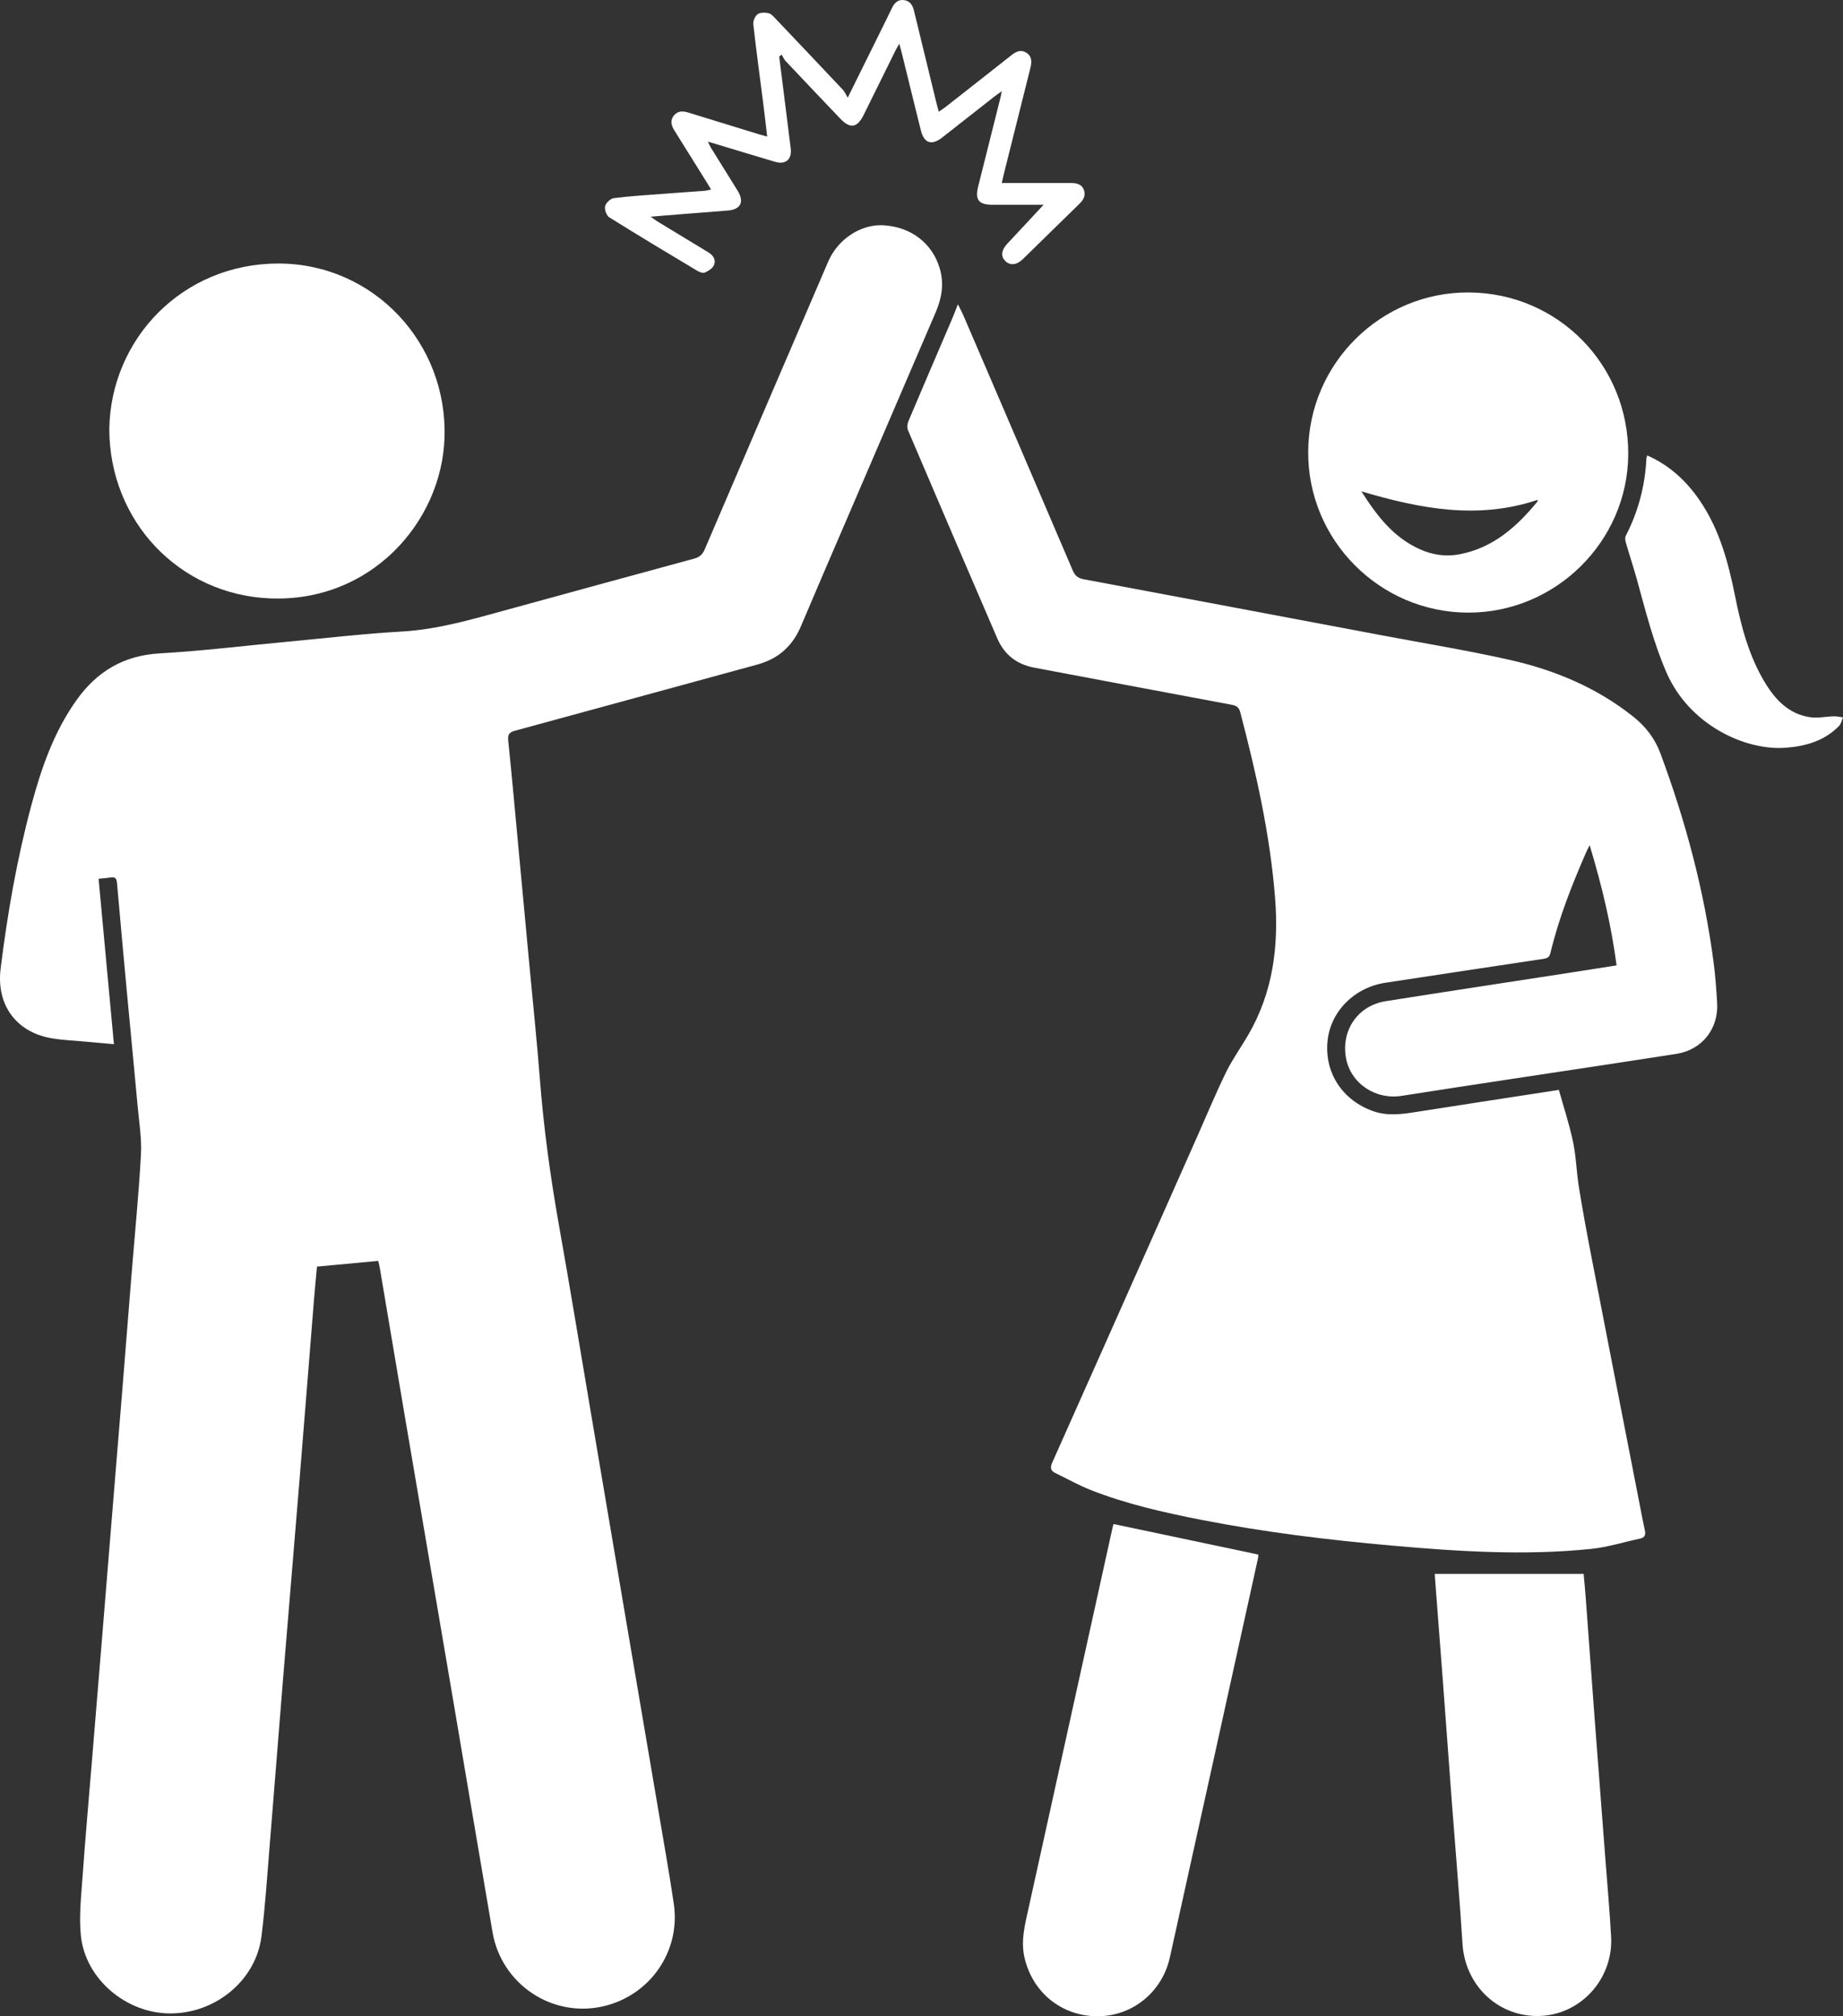
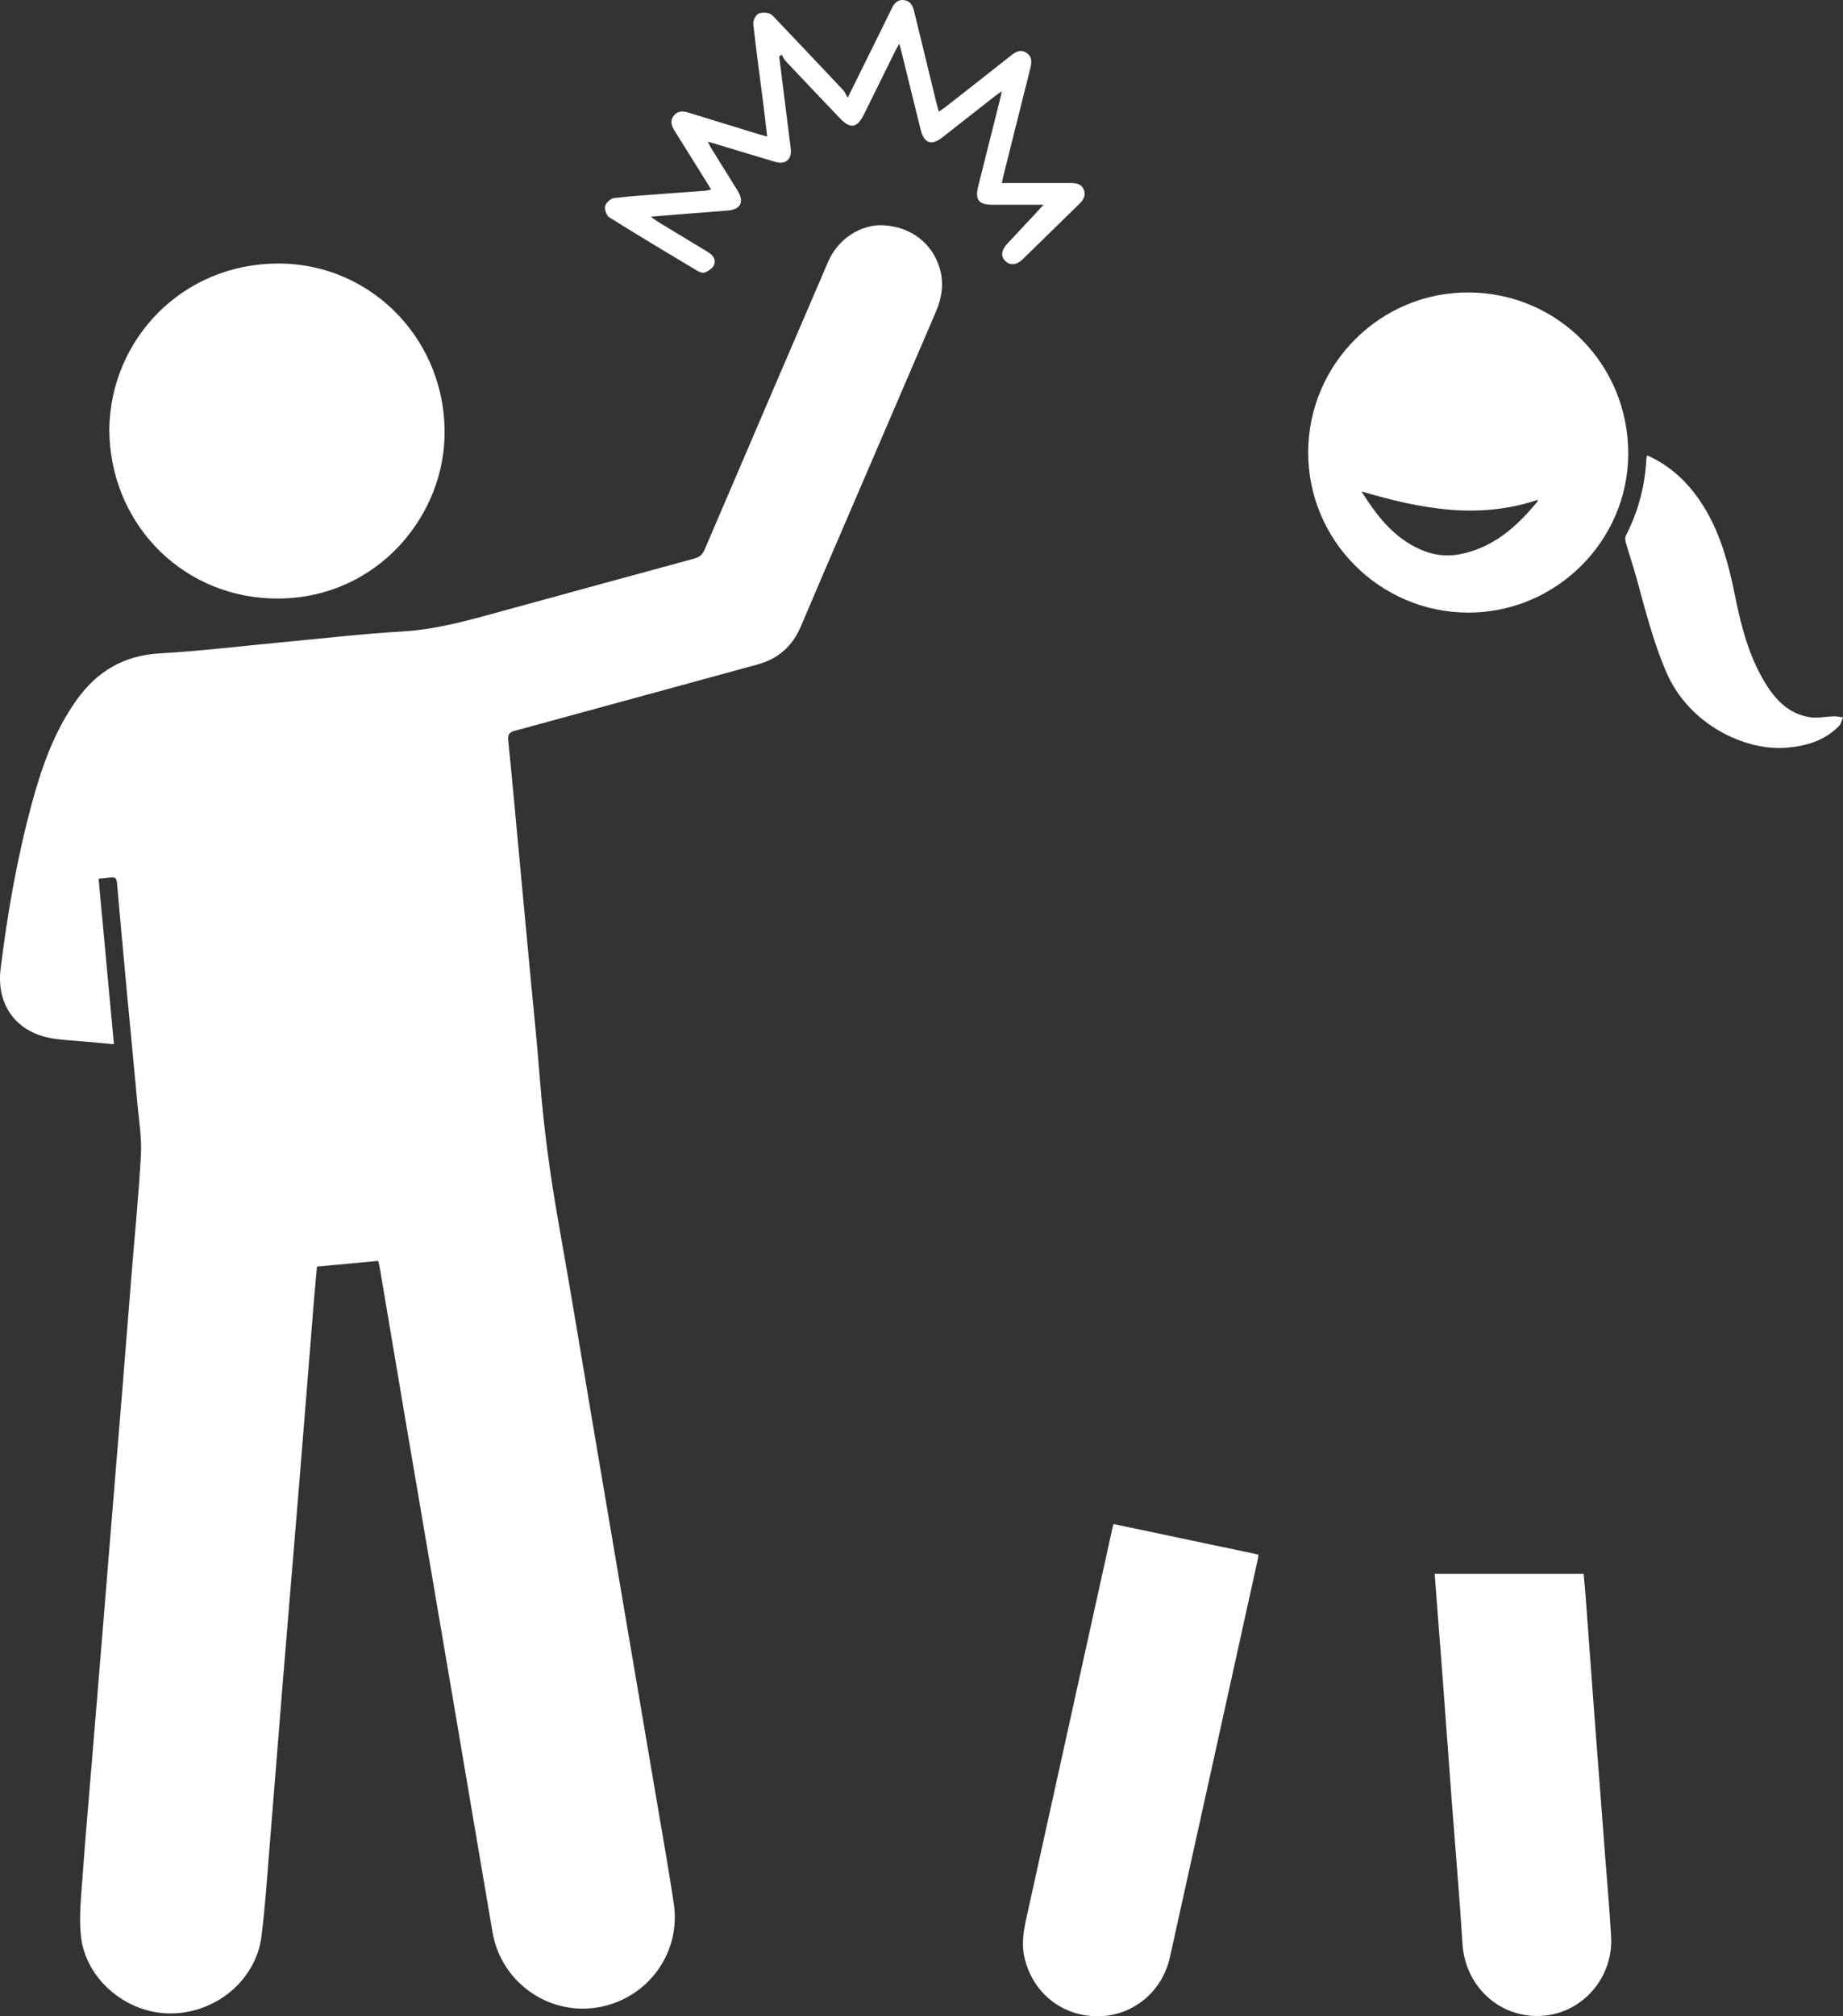
<svg xmlns="http://www.w3.org/2000/svg" id="a" data-name="Layer_1" viewBox="0 0 314.376 343.849">
  <rect x="0" y="0" width="314.376" height="343.849" fill="#333333" stroke="none" />
  <path d="M64.515,215.028c-3.537.33-6.949.649-10.445.975-.182,2.018-.374,3.956-.53,5.896-.832,10.313-1.644,20.627-2.486,30.939-.917,11.227-1.87,22.452-2.787,33.679-.761,9.316-1.479,18.636-2.245,27.952-.432,5.254-.766,10.522-1.42,15.75-.938,7.5-7.848,13.189-15.636,13.145-7.482-.042-14.409-5.89-15.168-13.24-.341-3.297.046-6.688.281-10.023.459-6.495,1.042-12.98,1.576-19.47.606-7.365,1.218-14.73,1.821-22.095.512-6.251,1.015-12.502,1.526-18.753.612-7.485,1.233-14.969,1.839-22.454.526-6.49,1.031-12.982,1.555-19.472.562-6.968,1.255-13.929,1.645-20.906.155-2.765-.314-5.571-.567-8.351-.582-6.404-1.215-12.803-1.811-19.206-.584-6.283-1.156-12.568-1.71-18.854-.063-.71-.316-1.014-1.047-.899-.63.098-1.269.137-2.09.221.869,9.376,1.737,18.728,2.616,28.215-1.68-.151-3.255-.289-4.829-.436-1.909-.177-3.835-.252-5.722-.563-6.073-1-9.547-5.666-8.774-11.9,1.164-9.393,2.787-18.71,5.244-27.859,1.703-6.342,3.847-12.521,7.713-17.94,3.469-4.862,8.019-7.599,14.164-7.951,7.332-.42,14.636-1.321,21.954-2.002,6.443-.6,12.877-1.358,19.333-1.723,6.174-.349,12.006-2.084,17.889-3.691,10.659-2.912,21.31-5.855,31.977-8.738.954-.258,1.456-.707,1.837-1.599,6.998-16.36,14.022-32.709,21.052-49.056,1.659-3.858,5.585-6.417,9.428-6.198,4.701.268,8.333,3.056,9.599,7.348.762,2.584.363,5.048-.679,7.468-5.22,12.13-10.433,24.264-15.645,36.397-2.457,5.719-4.931,11.43-7.352,17.164-1.435,3.399-3.869,5.563-7.44,6.535-13.78,3.75-27.548,7.544-41.33,11.283-1.008.273-1.269.644-1.158,1.707.656,6.316,1.215,12.643,1.807,18.966.617,6.601,1.234,13.203,1.85,19.804.582,6.244,1.242,12.482,1.725,18.733.65,8.408,1.783,16.743,3.258,25.045,1.962,11.04,3.771,22.108,5.646,33.164,1.874,11.056,3.745,22.113,5.622,33.169,1.877,11.056,3.766,22.109,5.638,33.166.919,5.43,1.892,10.852,2.697,16.299,1.198,8.11-4.06,15.654-12.059,17.487-8.697,1.992-17.338-3.767-18.862-12.639-2.277-13.254-4.497-26.518-6.751-39.777-2.762-16.248-5.538-32.494-8.299-48.742-1.397-8.223-2.774-16.449-4.164-24.672-.066-.39-.168-.773-.284-1.297Z" fill="#fff" />
-   <path d="M275.754,164.634c-.916-6.947-2.517-13.619-4.594-20.499-.294.595-.476.929-.627,1.276-2.425,5.564-4.651,11.2-6.066,17.121-.152.634-.462.878-1.124.977-9.001,1.339-17.996,2.72-26.994,4.079-5.355.808-9.44,4.937-9.913,10.048-.495,5.349,2.579,10.018,7.788,11.856,2.517.888,5.031.501,7.567.102,7.959-1.251,15.925-2.463,24.119-3.726.828,2.976,1.794,5.888,2.419,8.871.53,2.528.583,5.151.995,7.708.628,3.896,1.344,7.779,2.094,11.653,2.73,14.101,5.49,28.196,8.24,42.293.298,1.527.58,3.058.915,4.577.166.753.02,1.235-.795,1.41-2.801.599-5.572,1.479-8.404,1.769-11.341,1.163-22.666.433-33.983-.572-10.903-.968-21.757-2.287-32.502-4.395-6.384-1.252-12.733-2.684-18.809-5.068-2.07-.812-4.021-1.928-6.033-2.891-.874-.418-.935-.963-.548-1.828,5.812-13.003,11.595-26.02,17.381-39.034,2.512-5.651,5.016-11.306,7.526-16.958,1.568-3.531,3.042-7.108,4.745-10.572,1.082-2.201,2.535-4.217,3.772-6.345,4.221-7.257,5.226-15.147,4.577-23.366-.849-10.748-3.204-21.211-5.927-31.608-.205-.782-.546-1.152-1.405-1.311-11.26-2.087-22.508-4.235-33.764-6.345-2.991-.561-5.099-2.23-6.289-4.984-5.11-11.829-10.19-23.671-15.242-35.525-.184-.431-.099-1.093.093-1.549,2.437-5.77,4.918-11.52,7.382-17.279.339-.792.641-1.6,1.05-2.627.369.743.67,1.285.913,1.851,6.239,14.514,12.481,29.027,18.683,43.557.394.922.928,1.31,1.888,1.49,16.866,3.15,33.726,6.332,50.587,9.511,7.33,1.382,14.7,2.584,21.975,4.214,7.697,1.725,14.903,4.721,21.157,9.701,2.11,1.68,3.676,3.707,4.63,6.269,4.302,11.559,7.468,23.403,9.07,35.644.3,2.295.469,4.611.605,6.922.257,4.388-2.585,7.989-6.93,8.668-9.661,1.51-19.334,2.945-29.001,4.416-5.958.907-11.918,1.803-17.87,2.747-4.523.718-8.764-2.157-9.521-6.521-.816-4.703,2.059-8.873,6.777-9.62,10.367-1.643,20.747-3.21,31.121-4.812,2.712-.419,5.422-.85,8.268-1.297Z" fill="#fff" />
  <path d="M18.644,73.197c.22-15.426,12.522-28.253,28.824-28.257,16.182-.004,28.897,13.477,28.355,29.726-.482,14.437-12.654,28.123-29.827,27.377-15.437-.67-27.301-13.138-27.352-28.846Z" fill="#fff" />
  <path d="M277.742,77.46c-.072,14.876-12.403,27.061-27.339,27.015-15.097-.046-27.359-12.409-27.253-27.479.106-15.062,12.446-27.246,27.47-27.123,15.166.125,27.196,12.361,27.122,27.587ZM232.23,83.799c2.682,4.252,5.541,7.901,10.005,9.887,2.112.94,4.362,1.284,6.671.852,5.765-1.078,9.822-4.696,13.38-9.044.03-.036-.016-.134-.033-.242-10.071,3.385-19.904,1.548-30.023-1.453Z" fill="#fff" />
  <path d="M189.959,259.905c8.267,1.743,16.408,3.46,24.67,5.202-.005.079.014.39-.051.682-5,22.672-9.995,45.346-15.022,68.012-1.322,5.962-6.443,10.068-12.379,10.047-6.081-.022-11.037-4.034-12.418-9.989-.669-2.885.072-5.632.681-8.395,4.775-21.66,9.559-43.318,14.343-64.976.051-.23.134-.453.174-.584Z" fill="#fff" />
  <path d="M244.741,268.41h25.393c.111,1.26.245,2.593.345,3.928.513,6.889,1.008,13.78,1.527,20.669.599,7.964,1.219,15.927,1.825,23.89.34,4.46.746,8.916.989,13.381.388,7.134-5.092,13.222-12.048,13.513-7.102.297-12.844-5.104-13.3-12.284-.511-8.05-1.211-16.087-1.816-24.131-.516-6.849-1.009-13.7-1.523-20.549-.439-5.854-.895-11.706-1.342-17.559-.024-.317-.038-.635-.051-.858Z" fill="#fff" />
  <path d="M144.602,16.657c2.258-4.562,4.274-8.634,6.287-12.707.425-.859.85-1.718,1.261-2.583.411-.865,1.027-1.477,2.039-1.352.994.122,1.477.83,1.704,1.767,1.276,5.272,2.564,10.542,3.851,15.811.104.424.225.844.391,1.46.451-.316.833-.558,1.188-.836,3.712-2.908,7.424-5.815,11.123-8.74.8-.633,1.61-1.11,2.605-.496,1.062.655.942,1.681.694,2.678-1.511,6.077-3.042,12.149-4.564,18.223-.095.381-.172.766-.298,1.33.546,0,.971,0,1.396,0,3.438,0,6.875.008,10.313-.005.977-.004,1.888.147,2.287,1.159.389.988-.092,1.75-.805,2.442-3.211,3.119-6.398,6.264-9.602,9.39-1.068,1.042-2.21,1.13-3.032.269-.783-.82-.613-1.855.413-2.942,2.078-2.203,4.132-4.429,6.159-6.605-.365,0-1.016,0-1.668,0-2.358,0-4.717.003-7.075,0-2.342-.004-2.984-.852-2.405-3.157,1.283-5.107,2.564-10.214,3.844-15.322.047-.186.073-.378.169-.884-.543.39-.878.613-1.194.861-2.988,2.341-5.972,4.688-8.96,7.03-1.806,1.415-3.095.988-3.652-1.242-1.102-4.412-2.176-8.83-3.265-13.245-.103-.417-.226-.828-.411-1.505-.296.532-.492.854-.659,1.19-1.806,3.648-3.605,7.299-5.41,10.947-1.098,2.219-2.295,2.418-3.985.646-3.118-3.268-6.231-6.54-9.329-9.827-.29-.308-.455-.733-.678-1.104-.139.119-.278.238-.417.357.421,3.355.843,6.71,1.264,10.065.234,1.862.469,3.723.7,5.585.231,1.862-.863,2.812-2.68,2.276-3.367-.992-6.723-2.02-10.085-3.033-.378-.114-.758-.223-1.374-.404.231.459.355.76.524,1.033,1.513,2.445,3.04,4.882,4.552,7.327,1.197,1.936.52,3.228-1.711,3.394-4.256.316-8.508.675-13.12,1.044.575.402.892.651,1.234.86,2.865,1.744,5.734,3.483,8.605,5.217.854.515,1.349,1.305.953,2.202-.243.55-.953.995-1.553,1.247-.343.144-.947-.095-1.334-.327-5.003-2.994-10.006-5.988-14.948-9.081-.482-.302-.858-1.332-.728-1.897.13-.564.913-1.308,1.486-1.382,2.73-.352,5.486-.509,8.234-.721,2.43-.187,4.861-.351,7.291-.538.306-.023.607-.12,1.067-.215-.282-.47-.496-.837-.721-1.198-1.838-2.949-3.675-5.898-5.518-8.843-.521-.833-.802-1.688-.125-2.55.67-.854,1.565-.813,2.504-.523,4.002,1.235,8.006,2.463,12.01,3.691.405.124.815.23,1.422.4-.232-1.956-.428-3.73-.654-5.499-.579-4.554-1.204-9.103-1.716-13.665-.062-.557.303-1.394.748-1.713.448-.321,1.274-.295,1.876-.161.447.1.839.58,1.192.95,3.831,4.024,7.653,8.055,11.462,12.101.297.315.467.749.828,1.346Z" fill="#fff" />
  <path d="M280.983,77.665c3.812,1.695,6.696,4.366,8.986,7.731,3.352,4.927,4.848,10.54,6.002,16.28,1.026,5.103,2.324,10.12,5.036,14.635,1.802,3.001,4.11,5.476,7.782,6.005,1.307.188,2.682-.124,4.028-.157.518-.013,1.039.114,1.559.177-.212.487-.31,1.085-.656,1.442-2.475,2.553-5.639,3.47-9.079,3.738-6.944.541-16.517-3.886-20.408-12.896-2.196-5.086-3.528-10.412-4.989-15.714-.582-2.113-1.279-4.193-1.888-6.299-.111-.385-.204-.903-.039-1.222,2.14-4.146,3.298-8.544,3.524-13.196.007-.148.078-.293.142-.525Z" fill="#fff" />
</svg>